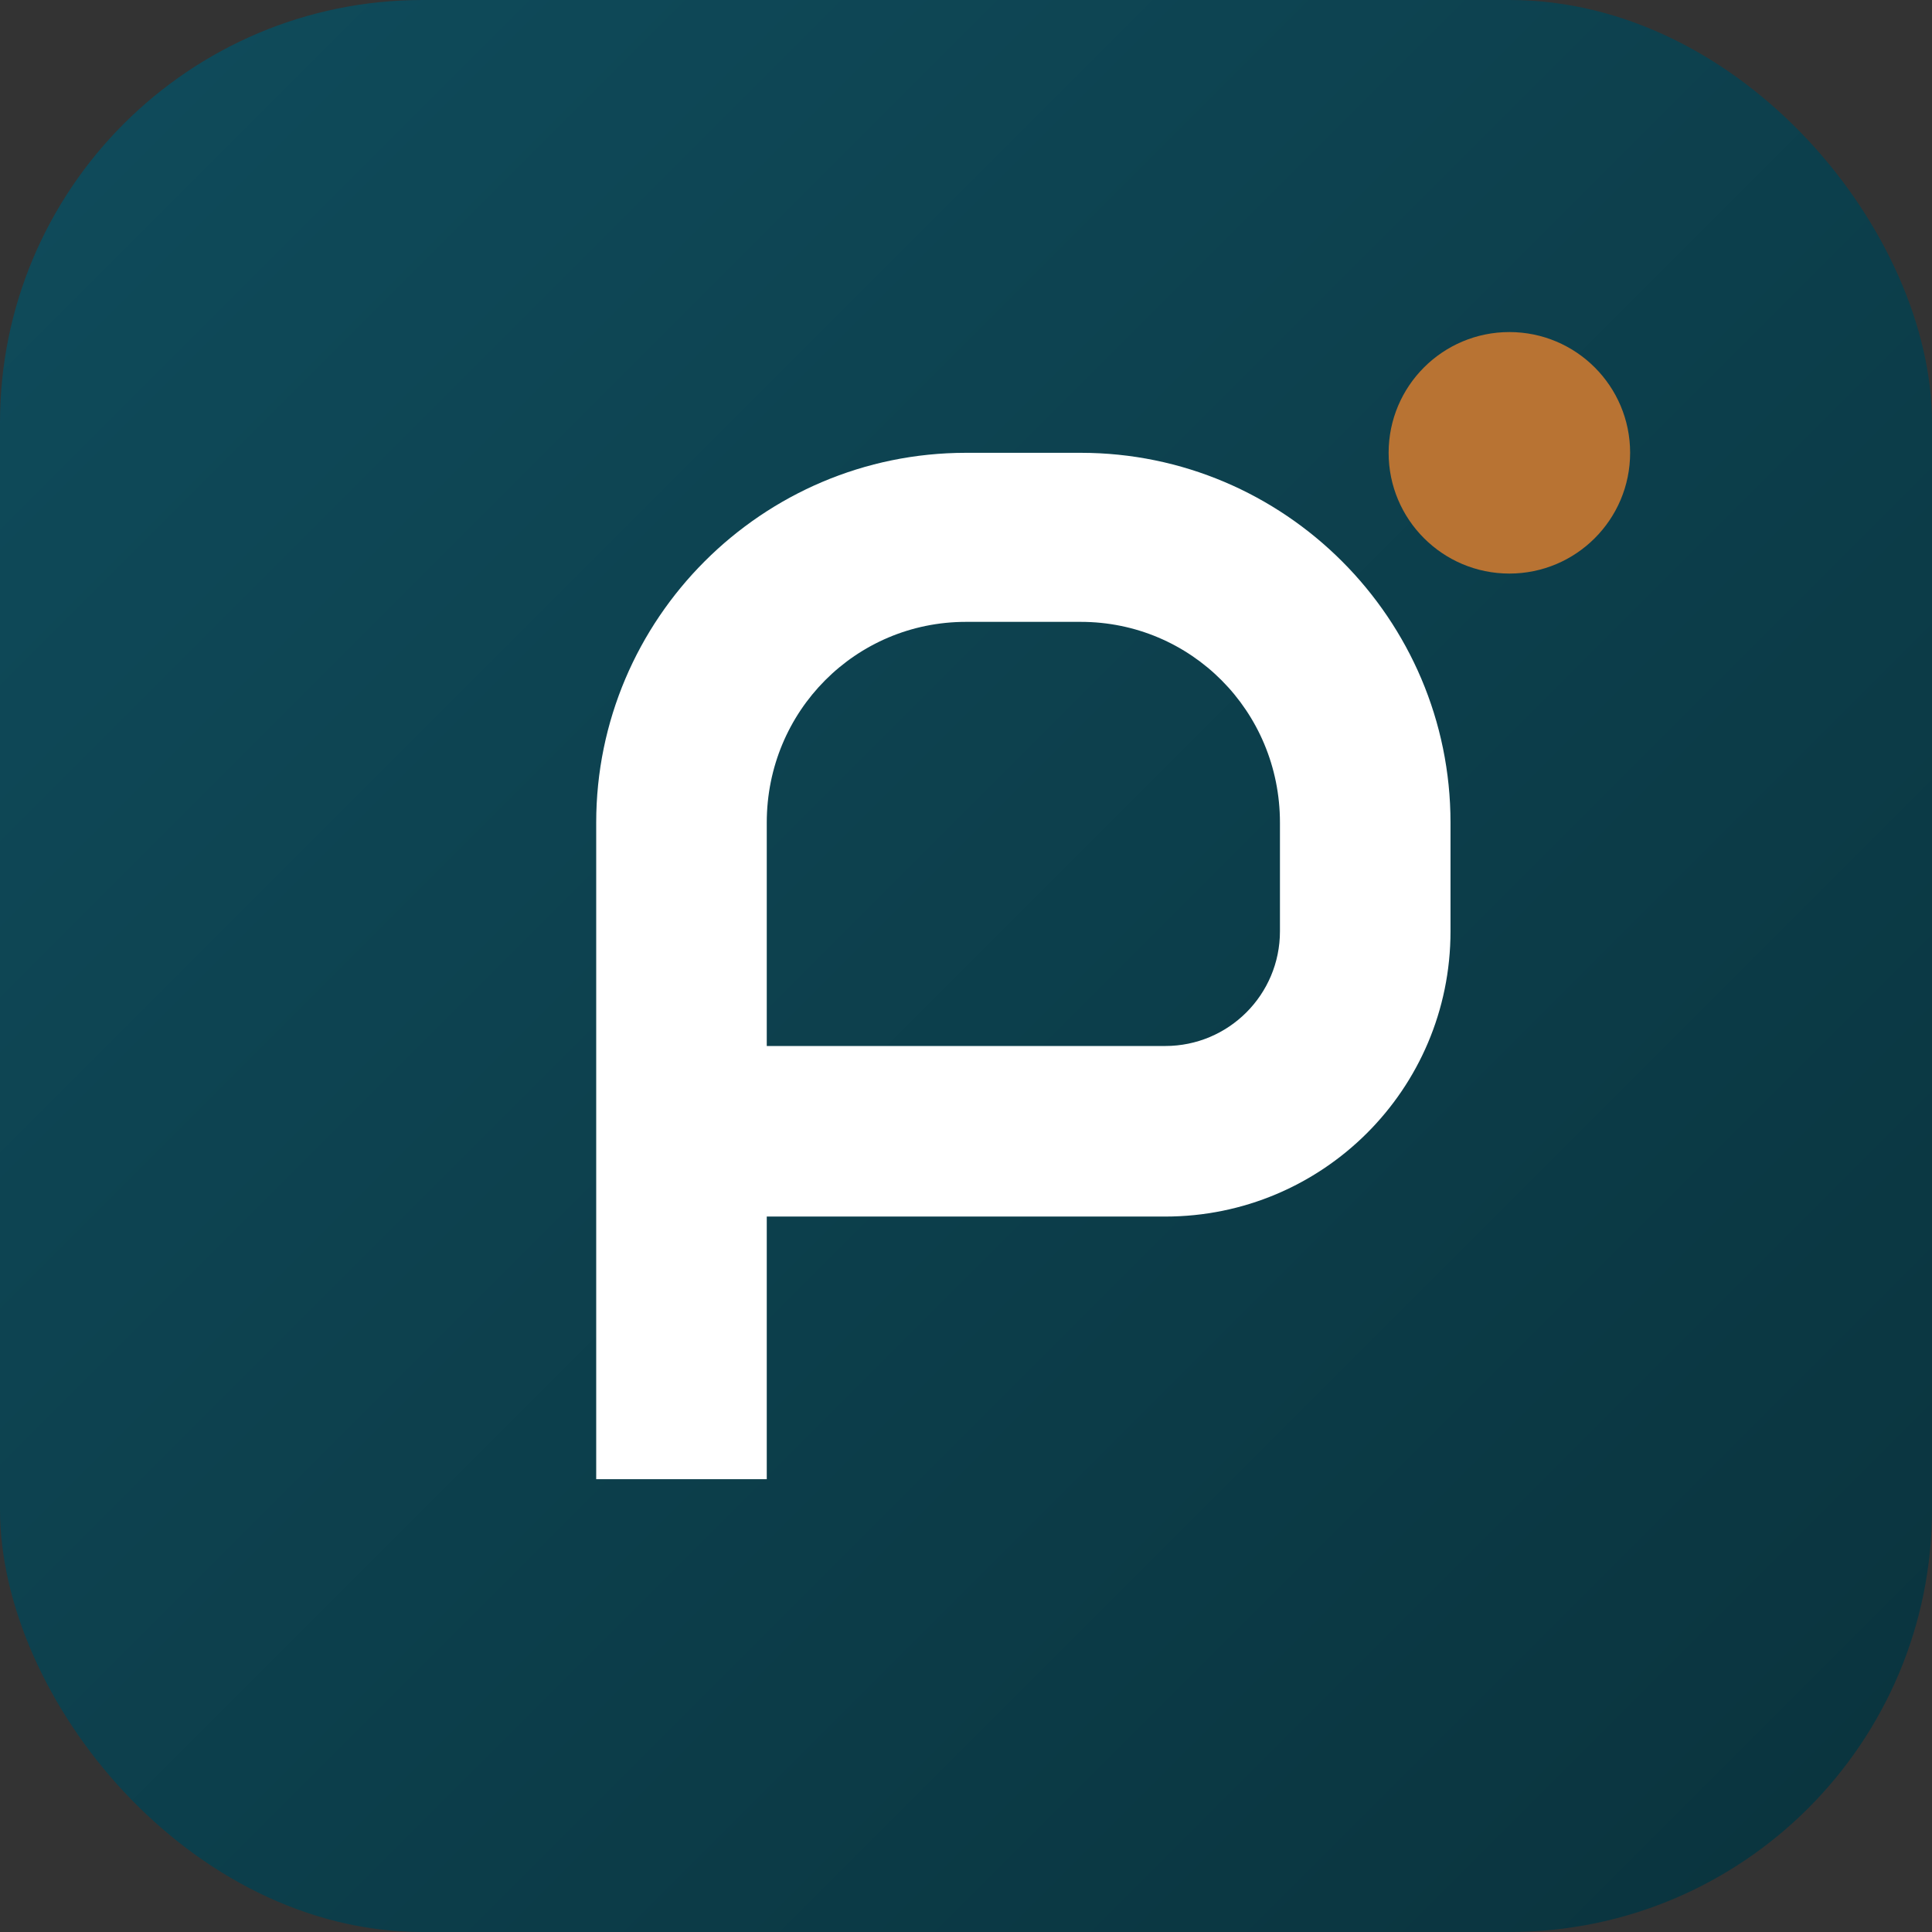
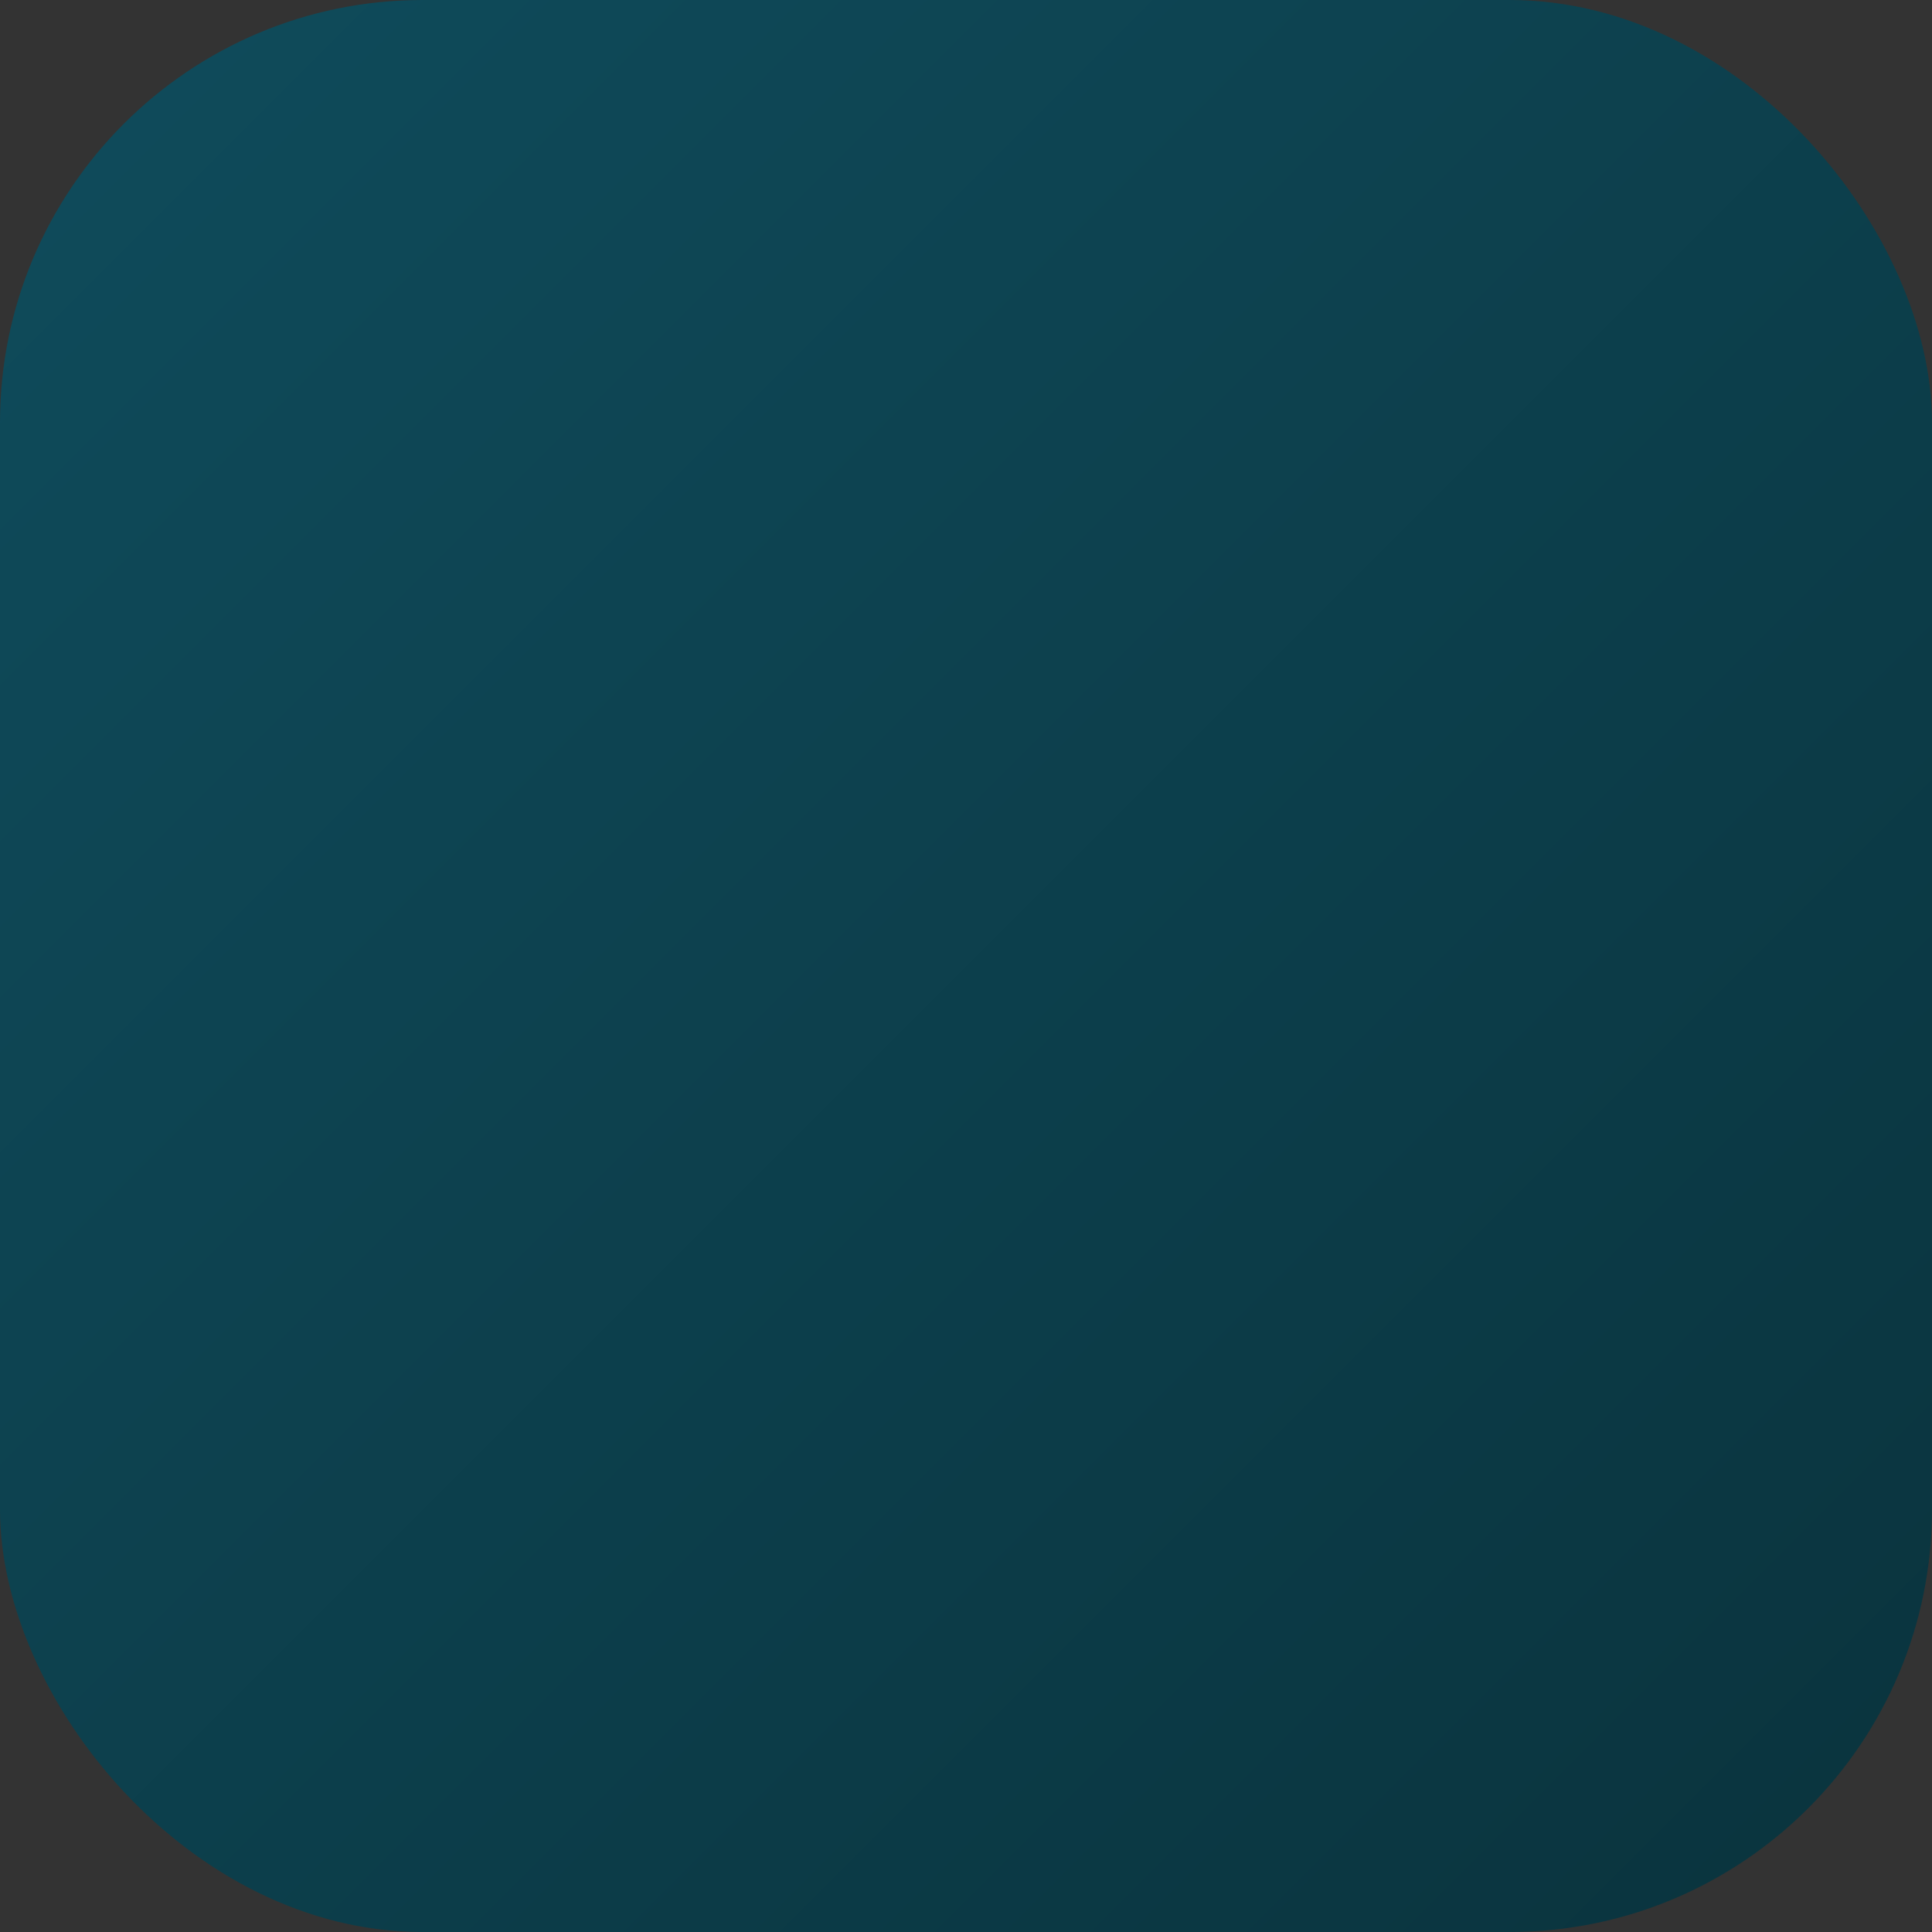
<svg xmlns="http://www.w3.org/2000/svg" width="128" height="128" viewBox="0 0 128 128">
  <rect x="0" y="0" width="128" height="128" fill="#333333" stroke="none" />
  <defs>
    <linearGradient id="g" x1="0" y1="0" x2="1" y2="1">
      <stop offset="0" stop-color="#0f4c5c" />
      <stop offset="1" stop-color="#0a333d" />
    </linearGradient>
  </defs>
  <rect width="128" height="128" rx="28" fill="url(#g)" />
-   <path d="M64 30c-13.5 0-24.5 11-24.5 24.5V98h11.3V80.6h26.4c10.4 0 18.9-8.4 18.9-18.9V54.5C96.1 41 85.1 30 71.6 30H64Zm7.6 11.2c7.3 0 13.2 5.9 13.2 13.3v7.2c0 4.2-3.4 7.6-7.6 7.6H50.8V54.5c0-7.4 5.9-13.3 13.2-13.3h7.6Z" fill="#ffffff" />
-   <circle cx="100" cy="30" r="8" fill="#b87333" />
</svg>